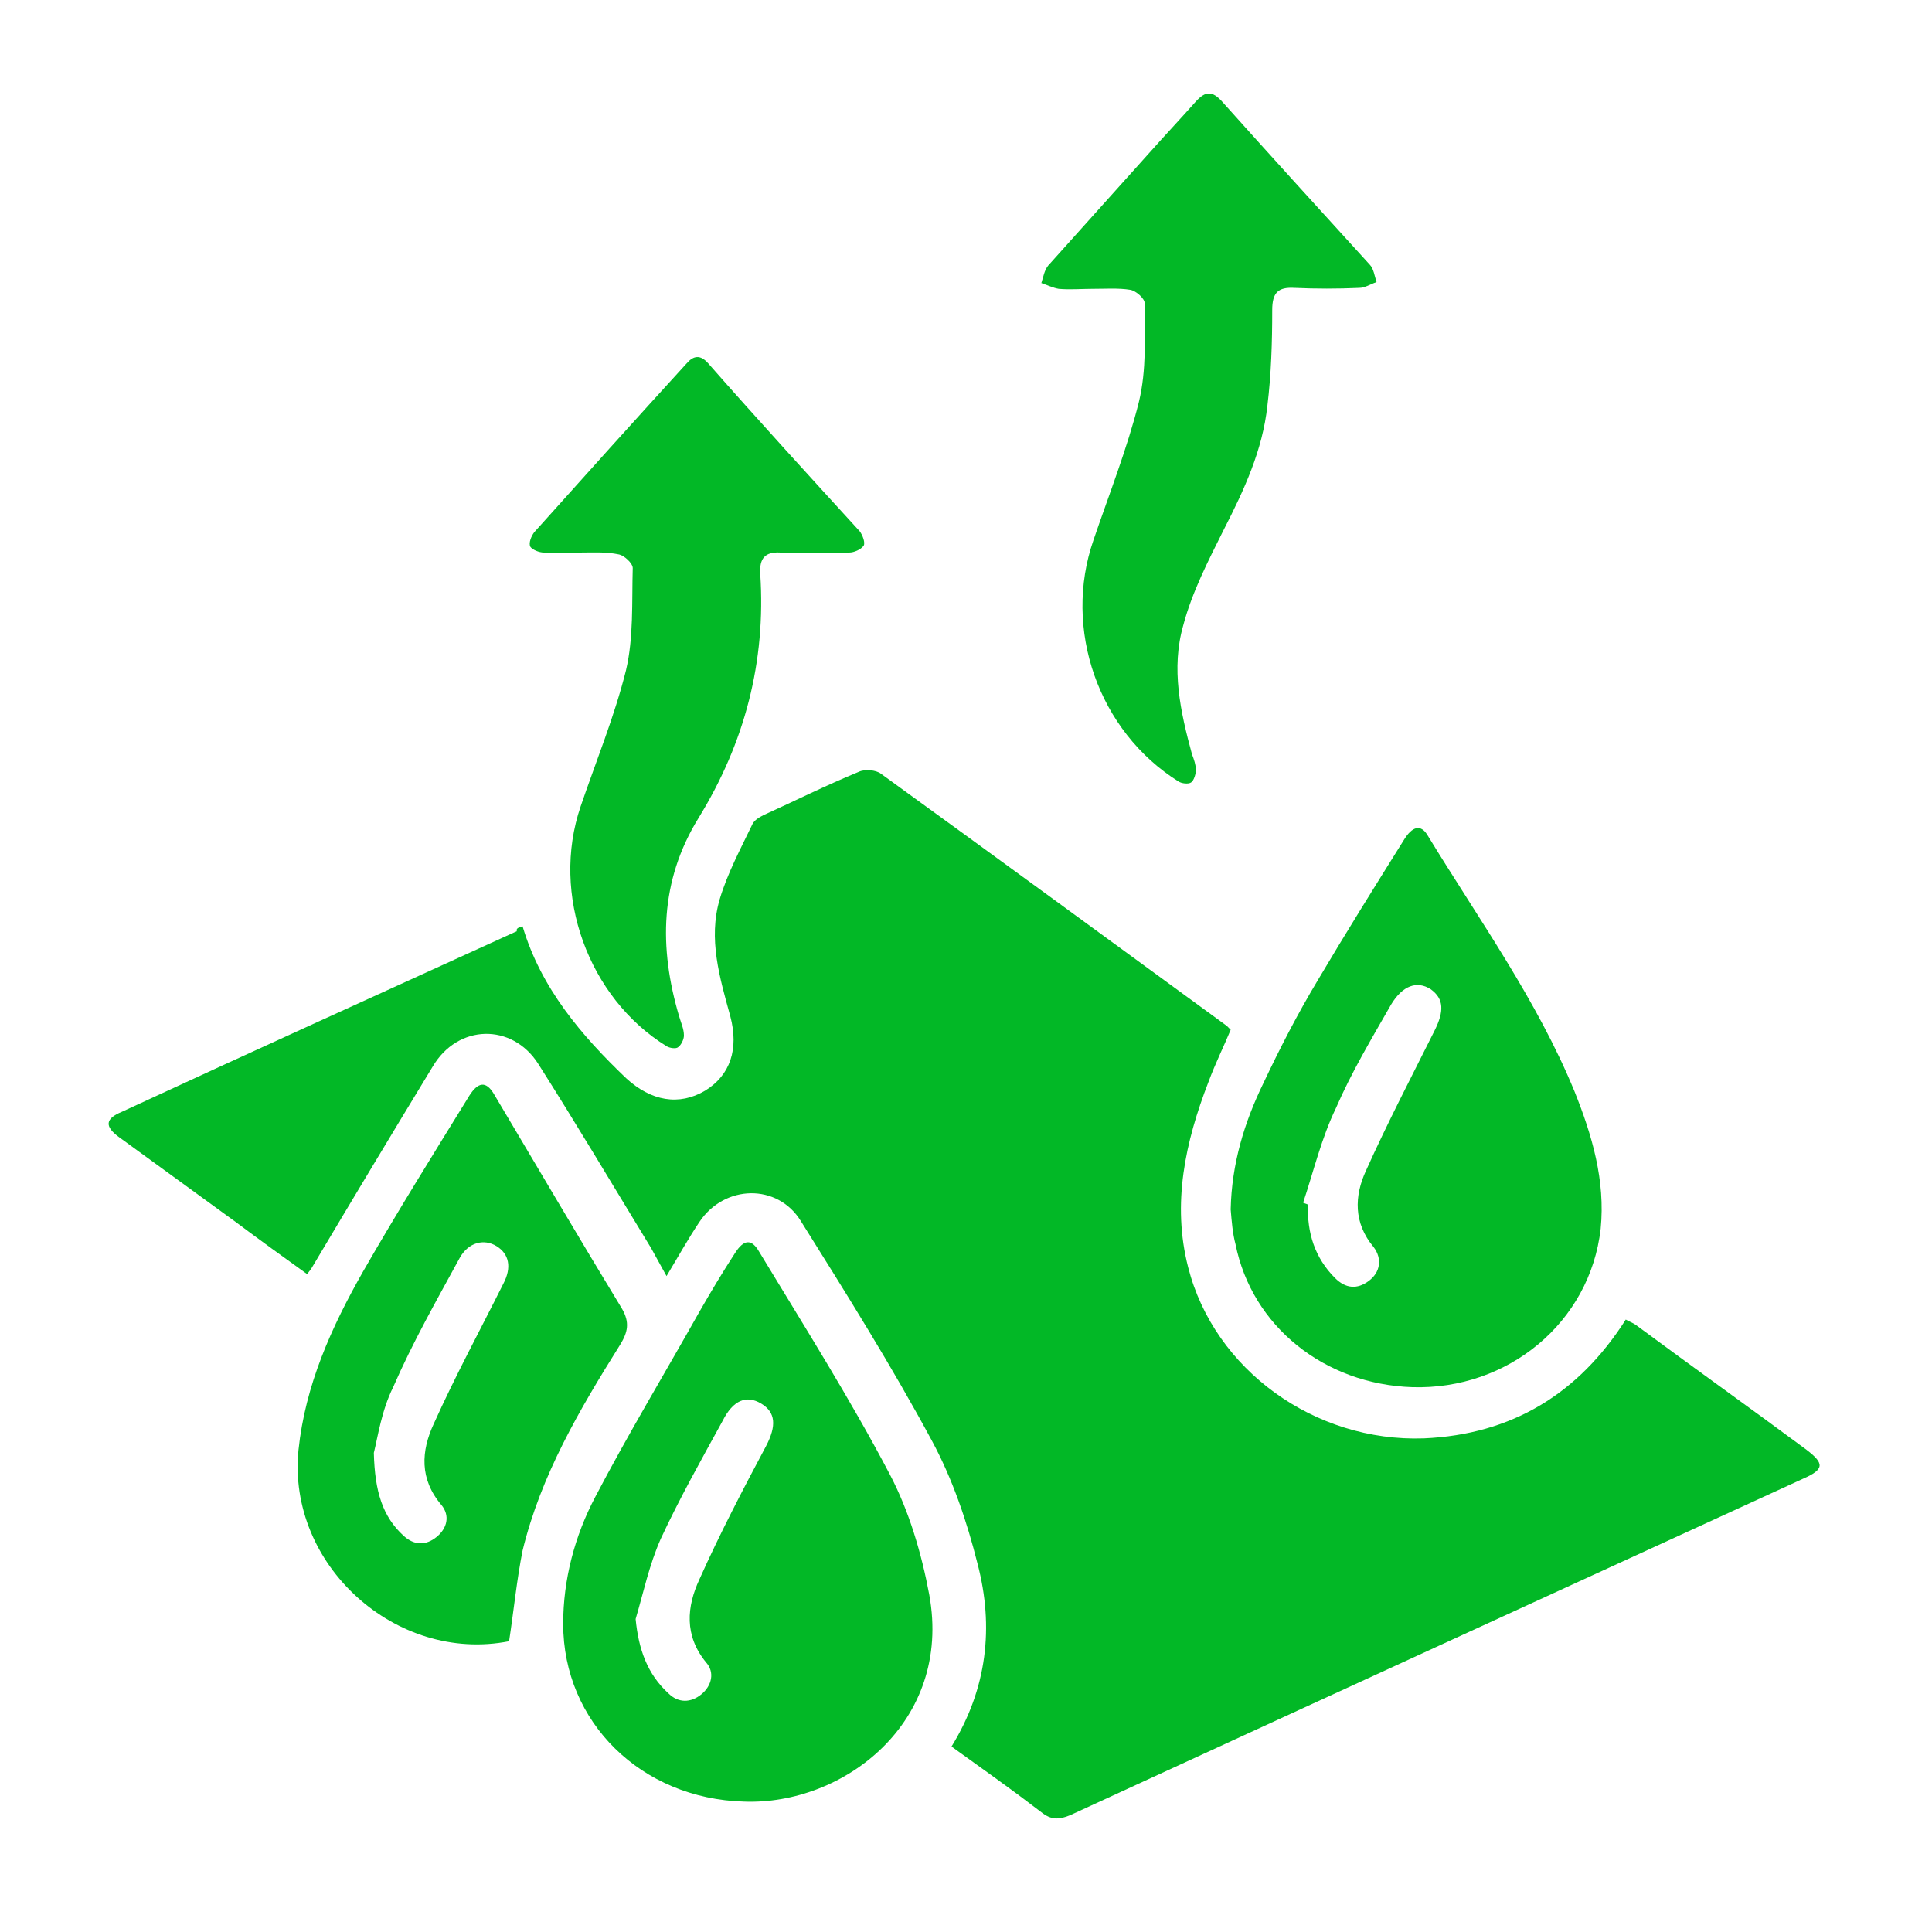
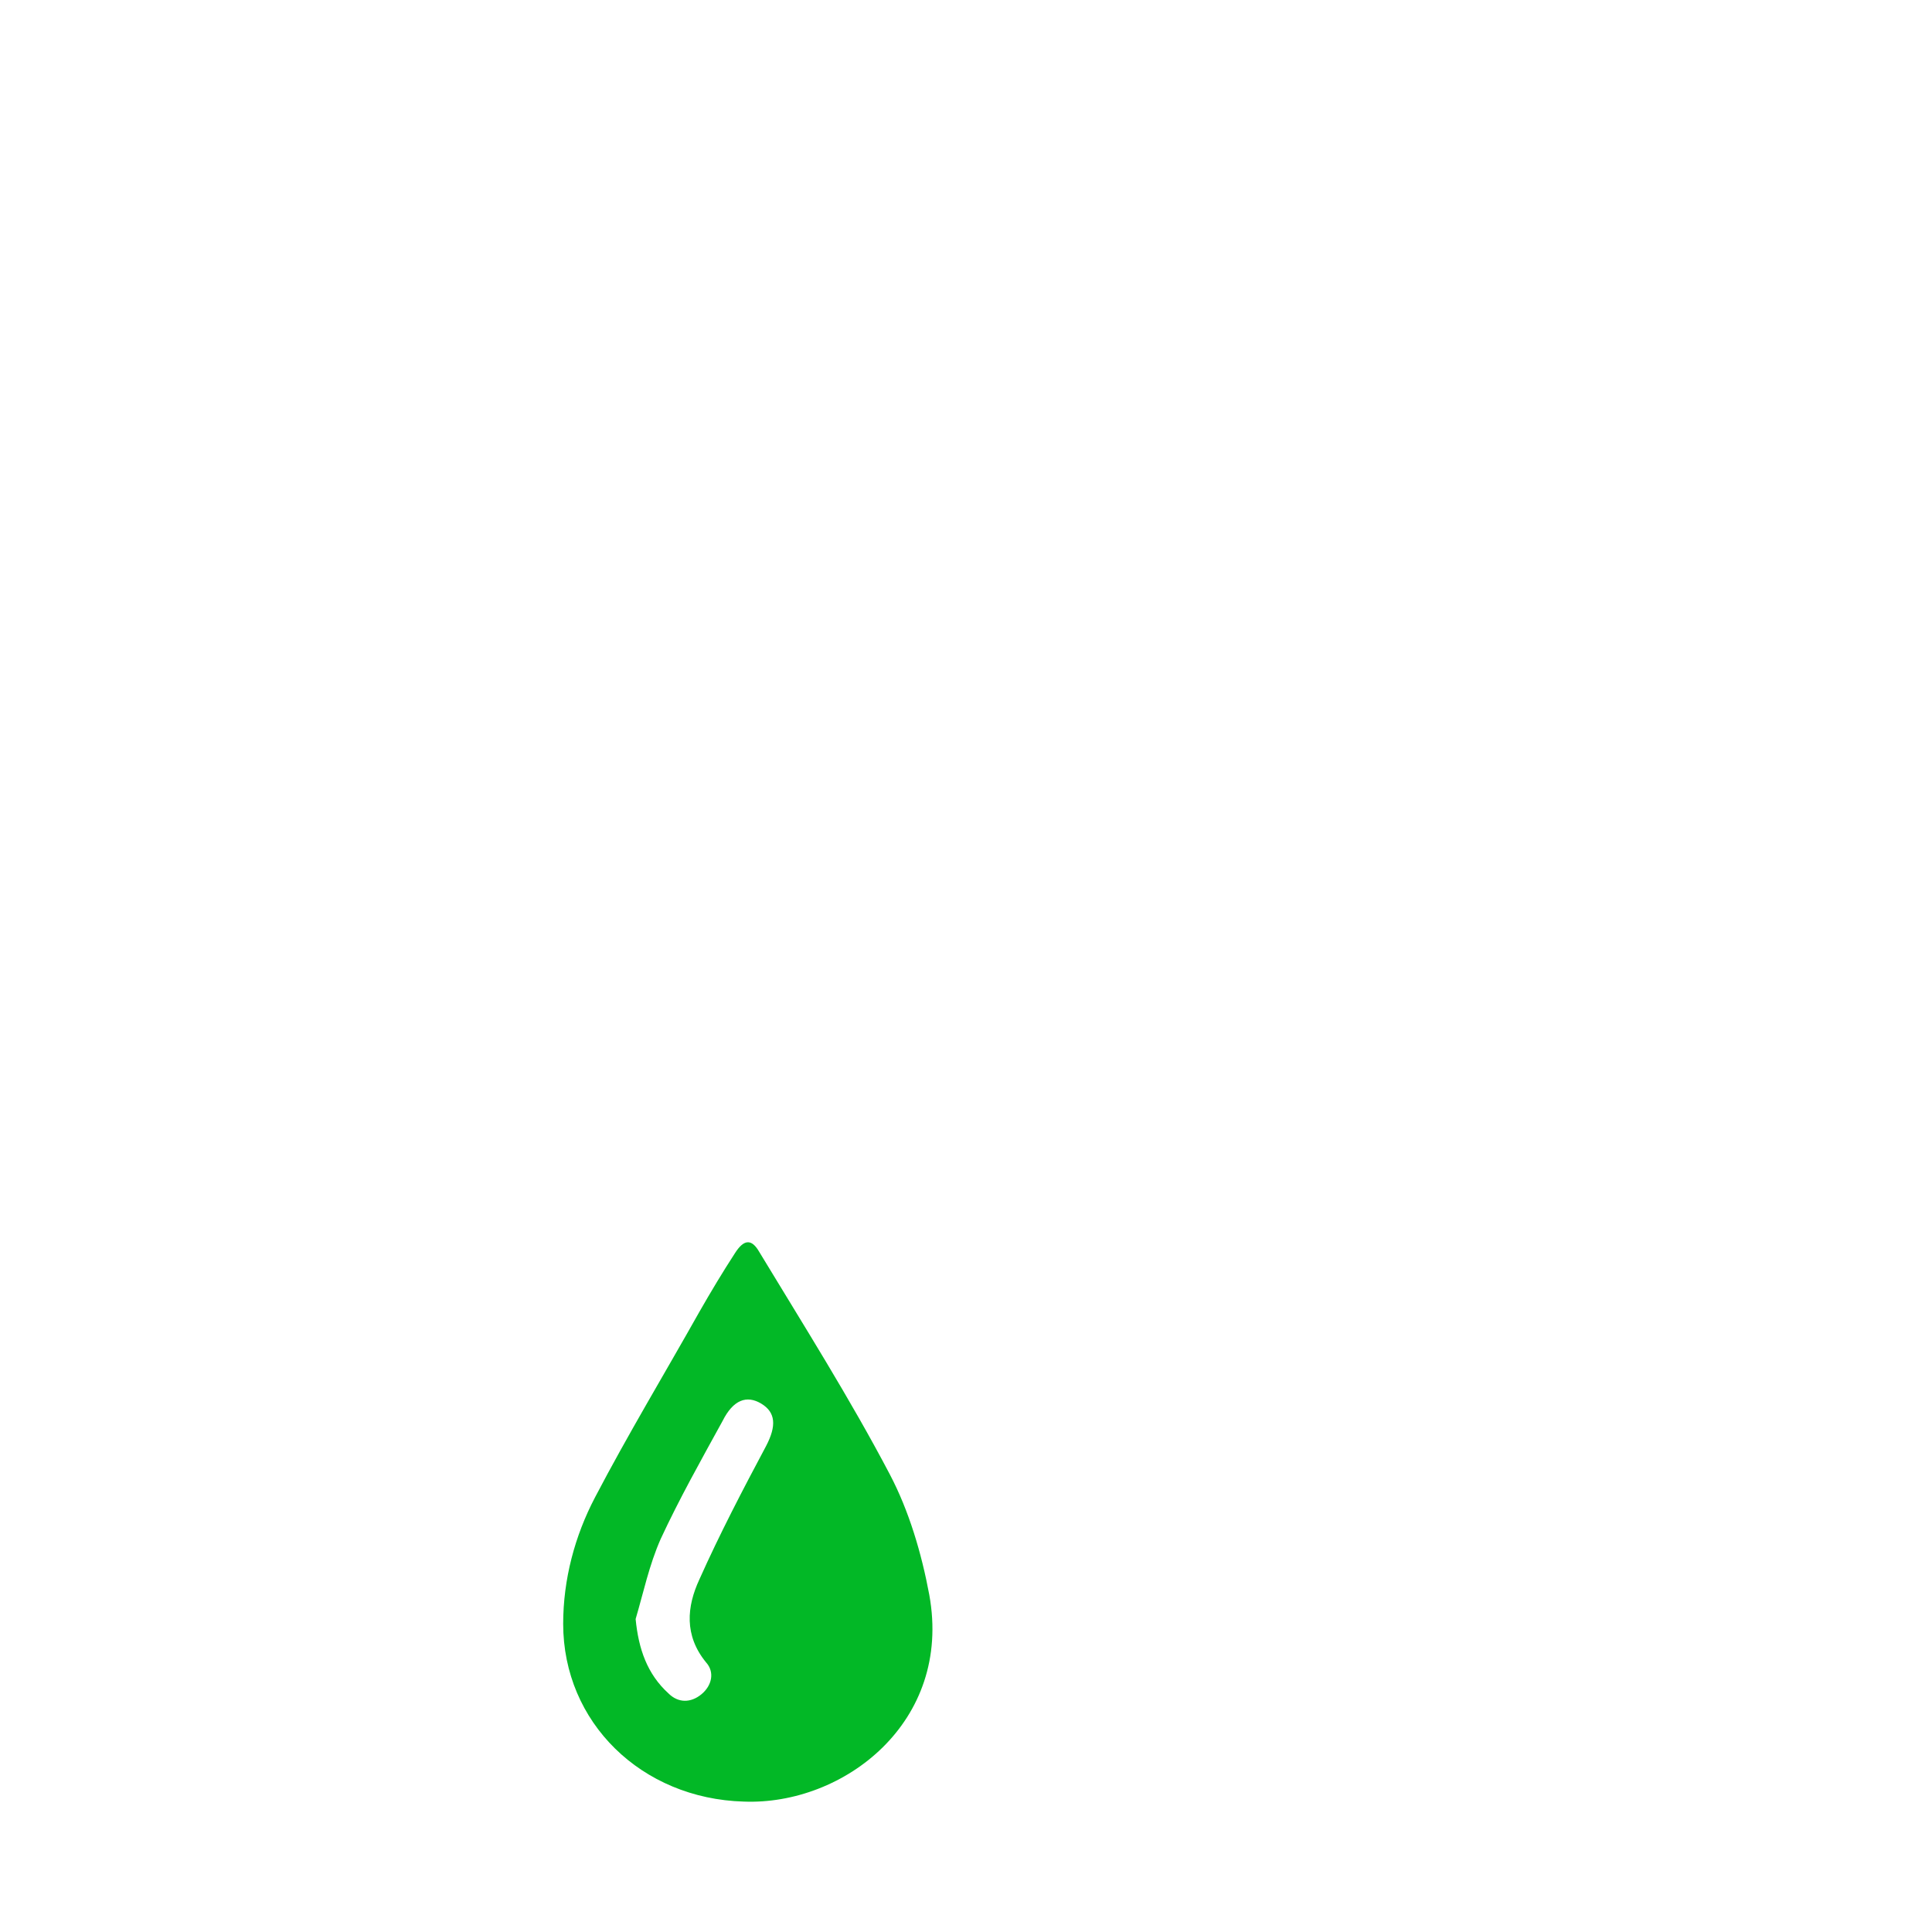
<svg xmlns="http://www.w3.org/2000/svg" version="1.1" id="Layer_1" x="0px" y="0px" viewBox="0 0 200 200" style="enable-background:new 0 0 200 200;" xml:space="preserve">
  <style type="text/css">
	.st0{fill:#02B826;}
</style>
  <description>Created with Sketch (http://www.bohemiancoding.com/sketch)</description>
  <g>
-     <path class="st0" d="M54.1,95.9c1.9,6.4,6.1,11.3,10.7,15.7c2.6,2.4,5.5,2.9,8.2,1.3c2.6-1.6,3.5-4.3,2.6-7.7   c-1.1-4-2.3-8-1.1-12.1c0.8-2.7,2.2-5.3,3.4-7.8c0.2-0.4,0.7-0.7,1.1-0.9c3.3-1.5,6.5-3.1,9.9-4.5c0.6-0.3,1.8-0.2,2.3,0.2   c12,8.7,23.9,17.4,35.8,26.1c0.1,0.1,0.2,0.2,0.4,0.4c-0.7,1.7-1.6,3.5-2.3,5.4c-2.4,6.2-3.8,12.6-2.1,19.2   c2.7,10.6,13.1,18.1,24.4,17.7c9.1-0.4,16-4.6,20.9-12.3c0.3,0.2,0.7,0.3,1.1,0.6c5.8,4.3,11.7,8.5,17.5,12.8c2,1.5,2,2.1-0.3,3.1   c-25.3,11.6-50.6,23.2-75.8,34.8c-1.2,0.5-2,0.5-3-0.3c-3-2.3-6.1-4.5-9.3-6.8c3.7-6,4.4-12.4,2.7-18.9c-1.1-4.4-2.6-8.8-4.7-12.7   c-4.2-7.8-8.9-15.3-13.6-22.8c-2.4-3.9-7.9-3.8-10.5,0.1c-1.2,1.8-2.2,3.6-3.4,5.6c-0.6-1.1-1.1-2-1.6-2.9   c-3.9-6.4-7.7-12.8-11.7-19.1c-2.7-4.2-8.3-4.1-10.9,0.3c-4.2,6.9-8.4,13.9-12.5,20.8c-0.1,0.2-0.3,0.4-0.5,0.7   c-2.5-1.8-5-3.6-7.4-5.4c-4-2.9-8.1-5.9-12.1-8.8c-1.5-1.1-1.4-1.9,0.3-2.6c13.6-6.3,27.3-12.5,40.9-18.7   C53.4,96.1,53.7,96,54.1,95.9z" />
    <path class="st0" d="M58.3,168.1c0-4.6,1.2-9.1,3.3-13.1c3.4-6.5,7.2-12.8,10.8-19.2c1.2-2.1,2.4-4.1,3.7-6.1   c0.9-1.4,1.7-1.5,2.5-0.1c4.6,7.6,9.4,15.2,13.5,23c2,3.8,3.3,8.2,4.1,12.5c2.4,13.2-8.9,21.8-19.2,21.4   C66.4,186.2,58.3,178.3,58.3,168.1z M65.8,167.6c0.3,3.1,1.2,5.7,3.4,7.7c1,1,2.3,1,3.4,0.1c1.1-0.9,1.4-2.3,0.5-3.3   c-2.3-2.8-2-5.8-0.7-8.6c2.1-4.7,4.5-9.3,6.9-13.8c1.1-2.1,1-3.5-0.5-4.4c-1.5-0.9-2.9-0.4-4,1.8c-2.2,4-4.5,8.1-6.4,12.2   C67.2,162,66.6,164.9,65.8,167.6z" />
-     <path class="st0" d="M127.4,125.2c0.1-4.7,1.4-9,3.4-13.1c1.7-3.6,3.5-7.1,5.6-10.6c2.9-4.9,5.9-9.7,8.9-14.5   c0.9-1.5,1.8-1.7,2.5-0.5c5.3,8.7,11.3,17,15.2,26.5c1.8,4.5,3.2,9.2,2.7,14.2c-1.1,9.7-9.6,16.7-19.5,16.4   c-9.1-0.3-16.6-6.3-18.3-14.8C127.6,127.7,127.5,126.4,127.4,125.2z M134.9,124.5c0.2,0.1,0.3,0.1,0.5,0.2   c-0.1,2.9,0.7,5.5,2.8,7.6c1.1,1.1,2.3,1.2,3.5,0.3c1.2-0.9,1.4-2.3,0.5-3.5c-2.1-2.5-2-5.3-0.8-7.9c2.2-4.9,4.7-9.7,7.1-14.5   c1-2,1-3.3-0.4-4.3c-1.4-0.9-2.9-0.4-4.1,1.6c-2,3.5-4.1,7-5.7,10.7C136.8,117.8,136,121.2,134.9,124.5z" />
-     <path class="st0" d="M52.7,169.9c-11.7,2.3-23-7.9-21.8-19.8c0.7-6.7,3.4-12.7,6.7-18.5c3.5-6.1,7.3-12.2,11-18.2   c0.9-1.4,1.7-1.5,2.5-0.2c4.4,7.4,8.8,14.9,13.3,22.3c0.8,1.4,0.6,2.4-0.2,3.7c-4.2,6.7-8.2,13.5-10.1,21.3   C53.5,163.5,53.2,166.6,52.7,169.9z M38.7,150.4c0.1,4,0.9,6.6,3.1,8.6c1.1,1,2.3,1,3.4,0.1c1.1-0.9,1.4-2.2,0.5-3.3   c-2.3-2.7-2.1-5.6-0.8-8.4c2.2-4.9,4.8-9.7,7.2-14.5c0.9-1.7,0.6-3.1-0.7-3.9c-1.3-0.8-2.9-0.4-3.8,1.2c-2.4,4.4-4.9,8.8-6.9,13.4   C39.5,146,39.1,148.8,38.7,150.4z" />
-     <path class="st0" d="M113,29.9c-1.1,0-2.2,0.1-3.4,0c-0.6-0.1-1.2-0.4-1.8-0.6c0.2-0.6,0.3-1.3,0.7-1.8c3.5-3.9,7-7.8,10.5-11.7   c1.6-1.8,3.2-3.5,4.8-5.3c1-1.1,1.7-1.1,2.7,0c5.1,5.7,10.2,11.3,15.3,16.9c0.4,0.4,0.5,1.2,0.7,1.8c-0.6,0.2-1.2,0.6-1.8,0.6   c-2.2,0.1-4.5,0.1-6.7,0c-1.7-0.1-2.3,0.5-2.3,2.3c0,3.3-0.1,6.6-0.5,9.9c-0.5,4.6-2.4,8.7-4.5,12.8c-1.6,3.2-3.3,6.5-4.2,9.9   c-1.3,4.5-0.3,9,0.9,13.4c0.2,0.5,0.4,1.1,0.4,1.6c0,0.4-0.2,1.1-0.5,1.3c-0.3,0.2-1,0.1-1.3-0.1c-8.3-5.2-12-15.8-8.8-25   c1.6-4.7,3.5-9.5,4.7-14.3c0.8-3.3,0.6-6.8,0.6-10.2c0-0.5-0.9-1.3-1.5-1.4C115.8,29.8,114.4,29.9,113,29.9   C113,29.9,113,29.9,113,29.9z" />
-     <path class="st0" d="M60,57.2c-1.2,0-2.5,0.1-3.7,0c-0.5,0-1.2-0.3-1.4-0.6c-0.2-0.4,0.1-1.1,0.4-1.5c5.2-5.8,10.5-11.7,15.8-17.5   c0.7-0.8,1.4-0.9,2.2,0C78.4,43.4,83.7,49.2,89,55c0.3,0.4,0.6,1.2,0.4,1.5c-0.3,0.4-1,0.7-1.5,0.7c-2.4,0.1-4.7,0.1-7.1,0   c-1.6-0.1-2.2,0.6-2.1,2.2c0.6,9.1-1.6,17.5-6.4,25.3c-4,6.5-4.1,13.4-2,20.5c0.2,0.7,0.5,1.3,0.5,2c0,0.4-0.3,1-0.6,1.2   c-0.2,0.2-0.9,0.1-1.2-0.1c-8.1-5-12-15.7-8.9-24.8c1.6-4.7,3.5-9.3,4.7-14.1c0.8-3.4,0.6-7,0.7-10.6c0-0.5-0.9-1.3-1.4-1.4   C62.7,57.1,61.3,57.2,60,57.2C60,57.2,60,57.2,60,57.2z" />
  </g>
</svg>